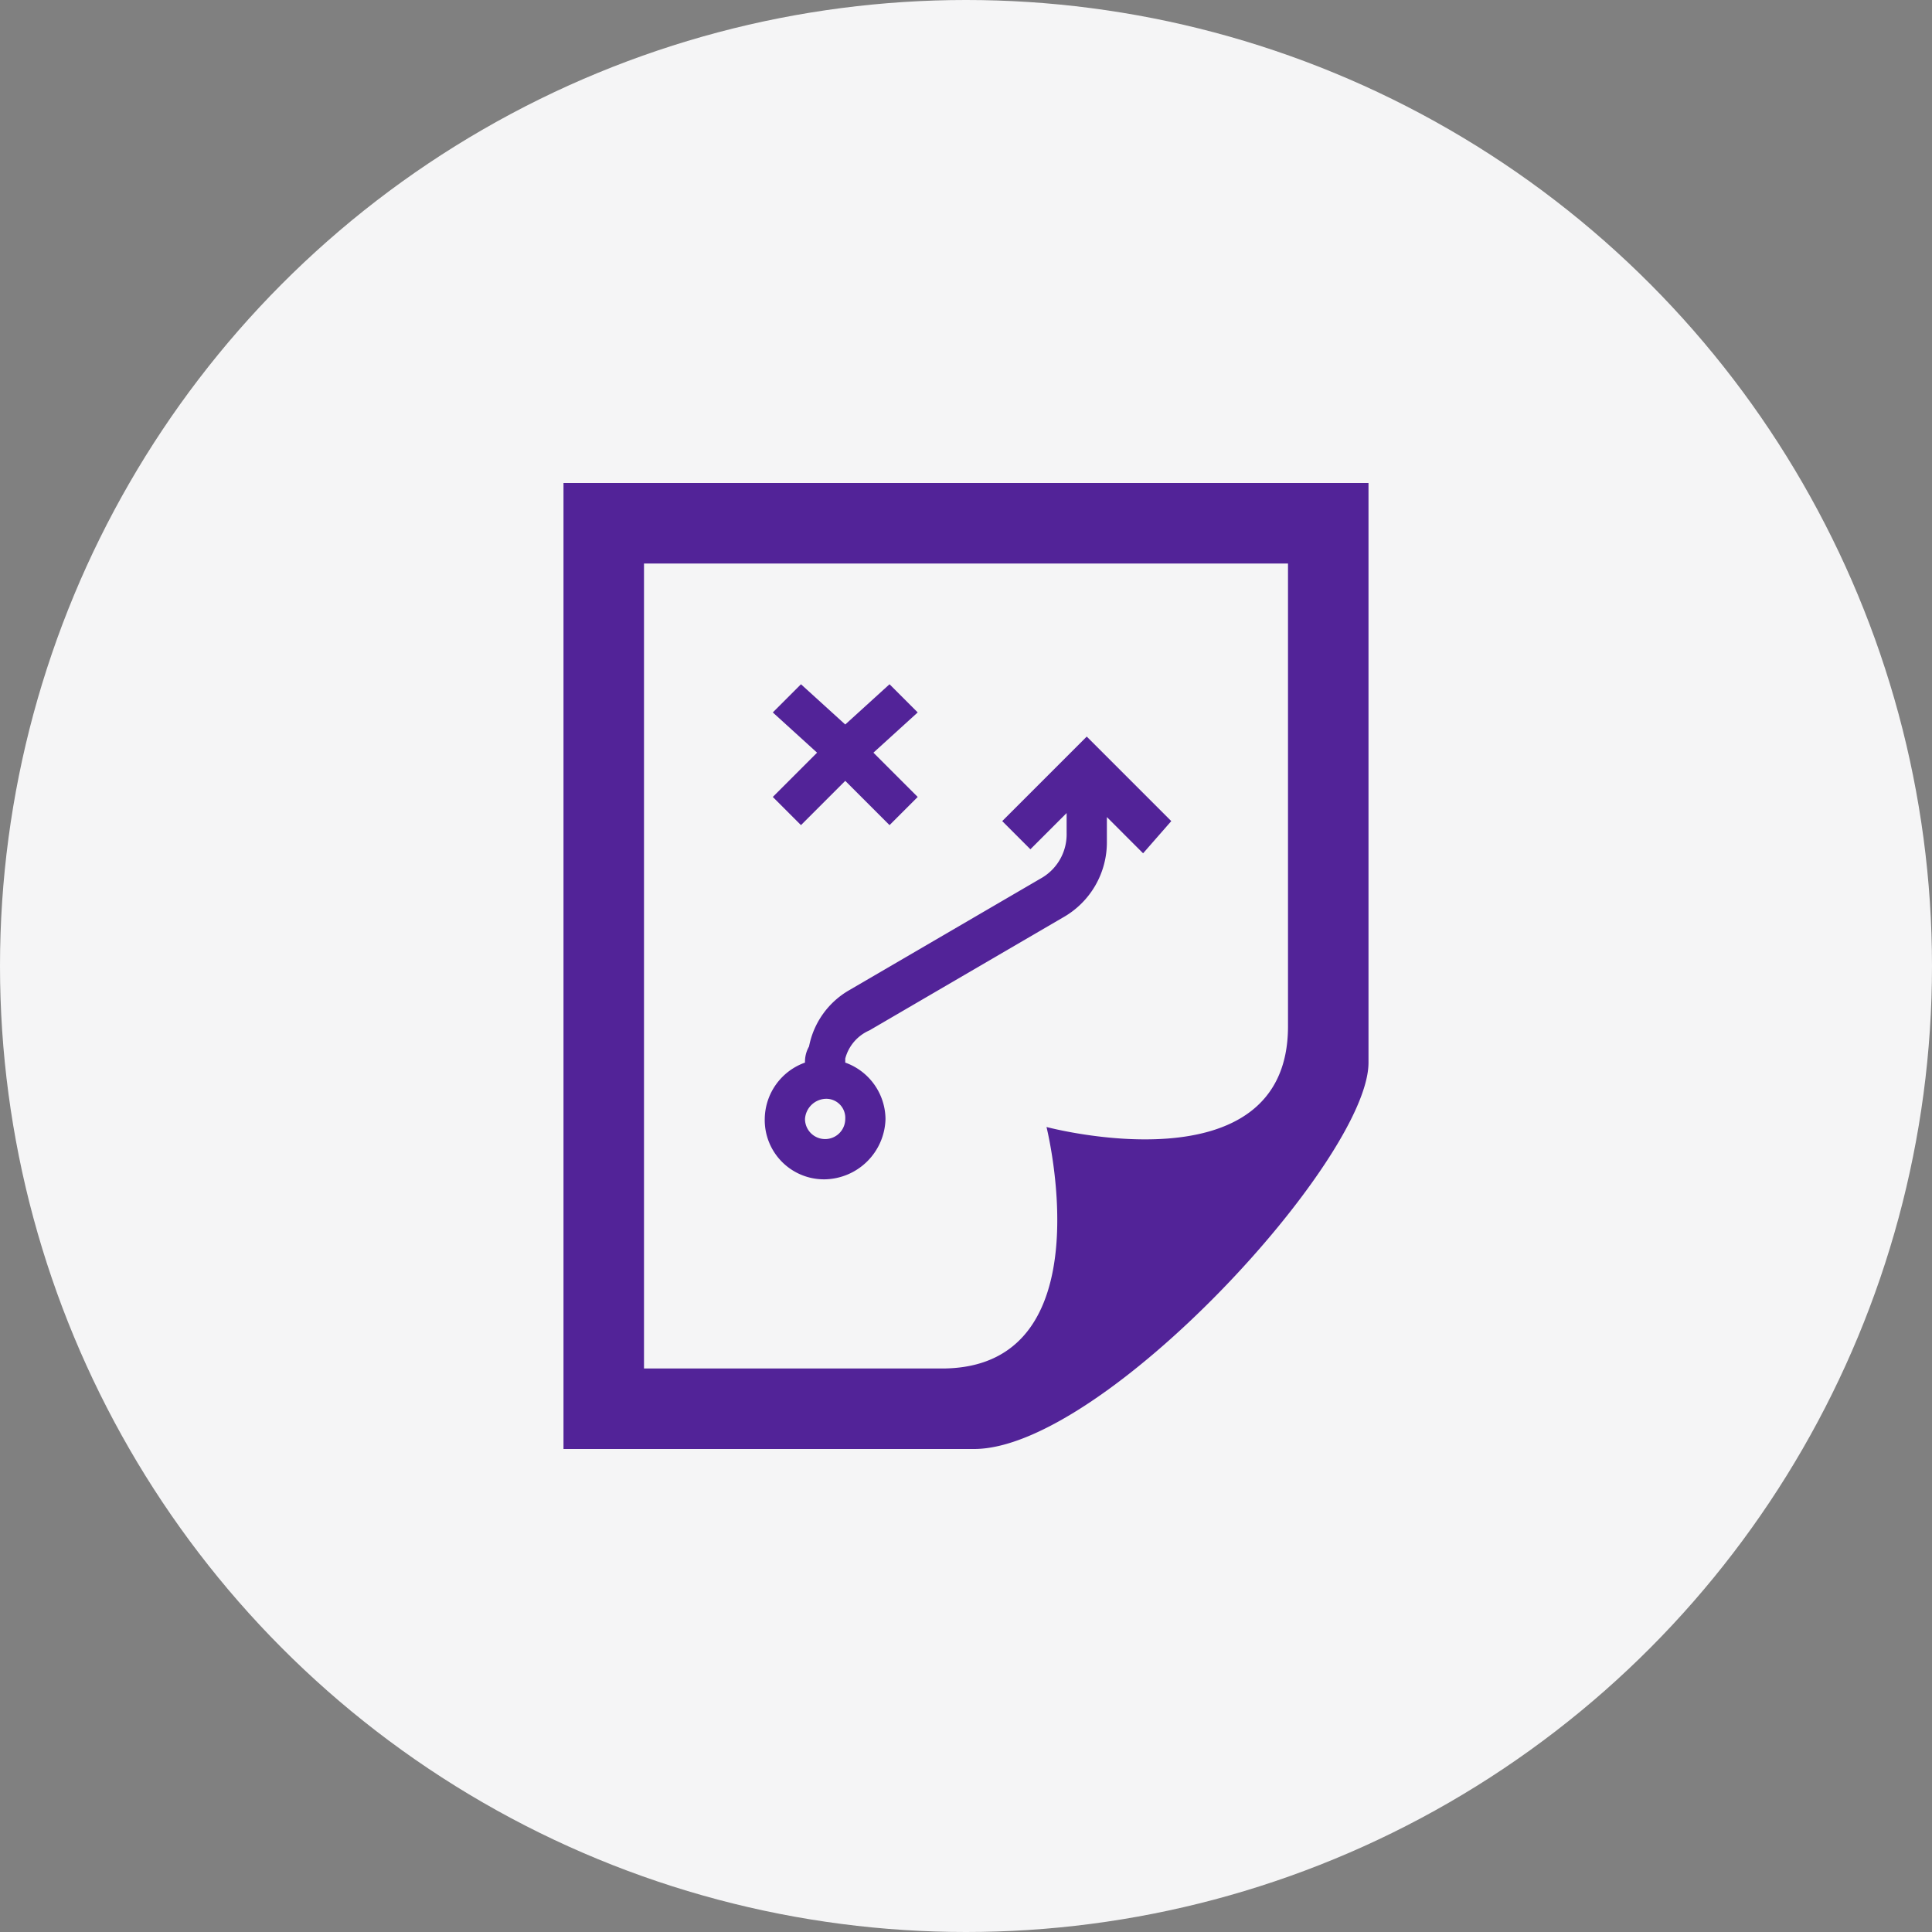
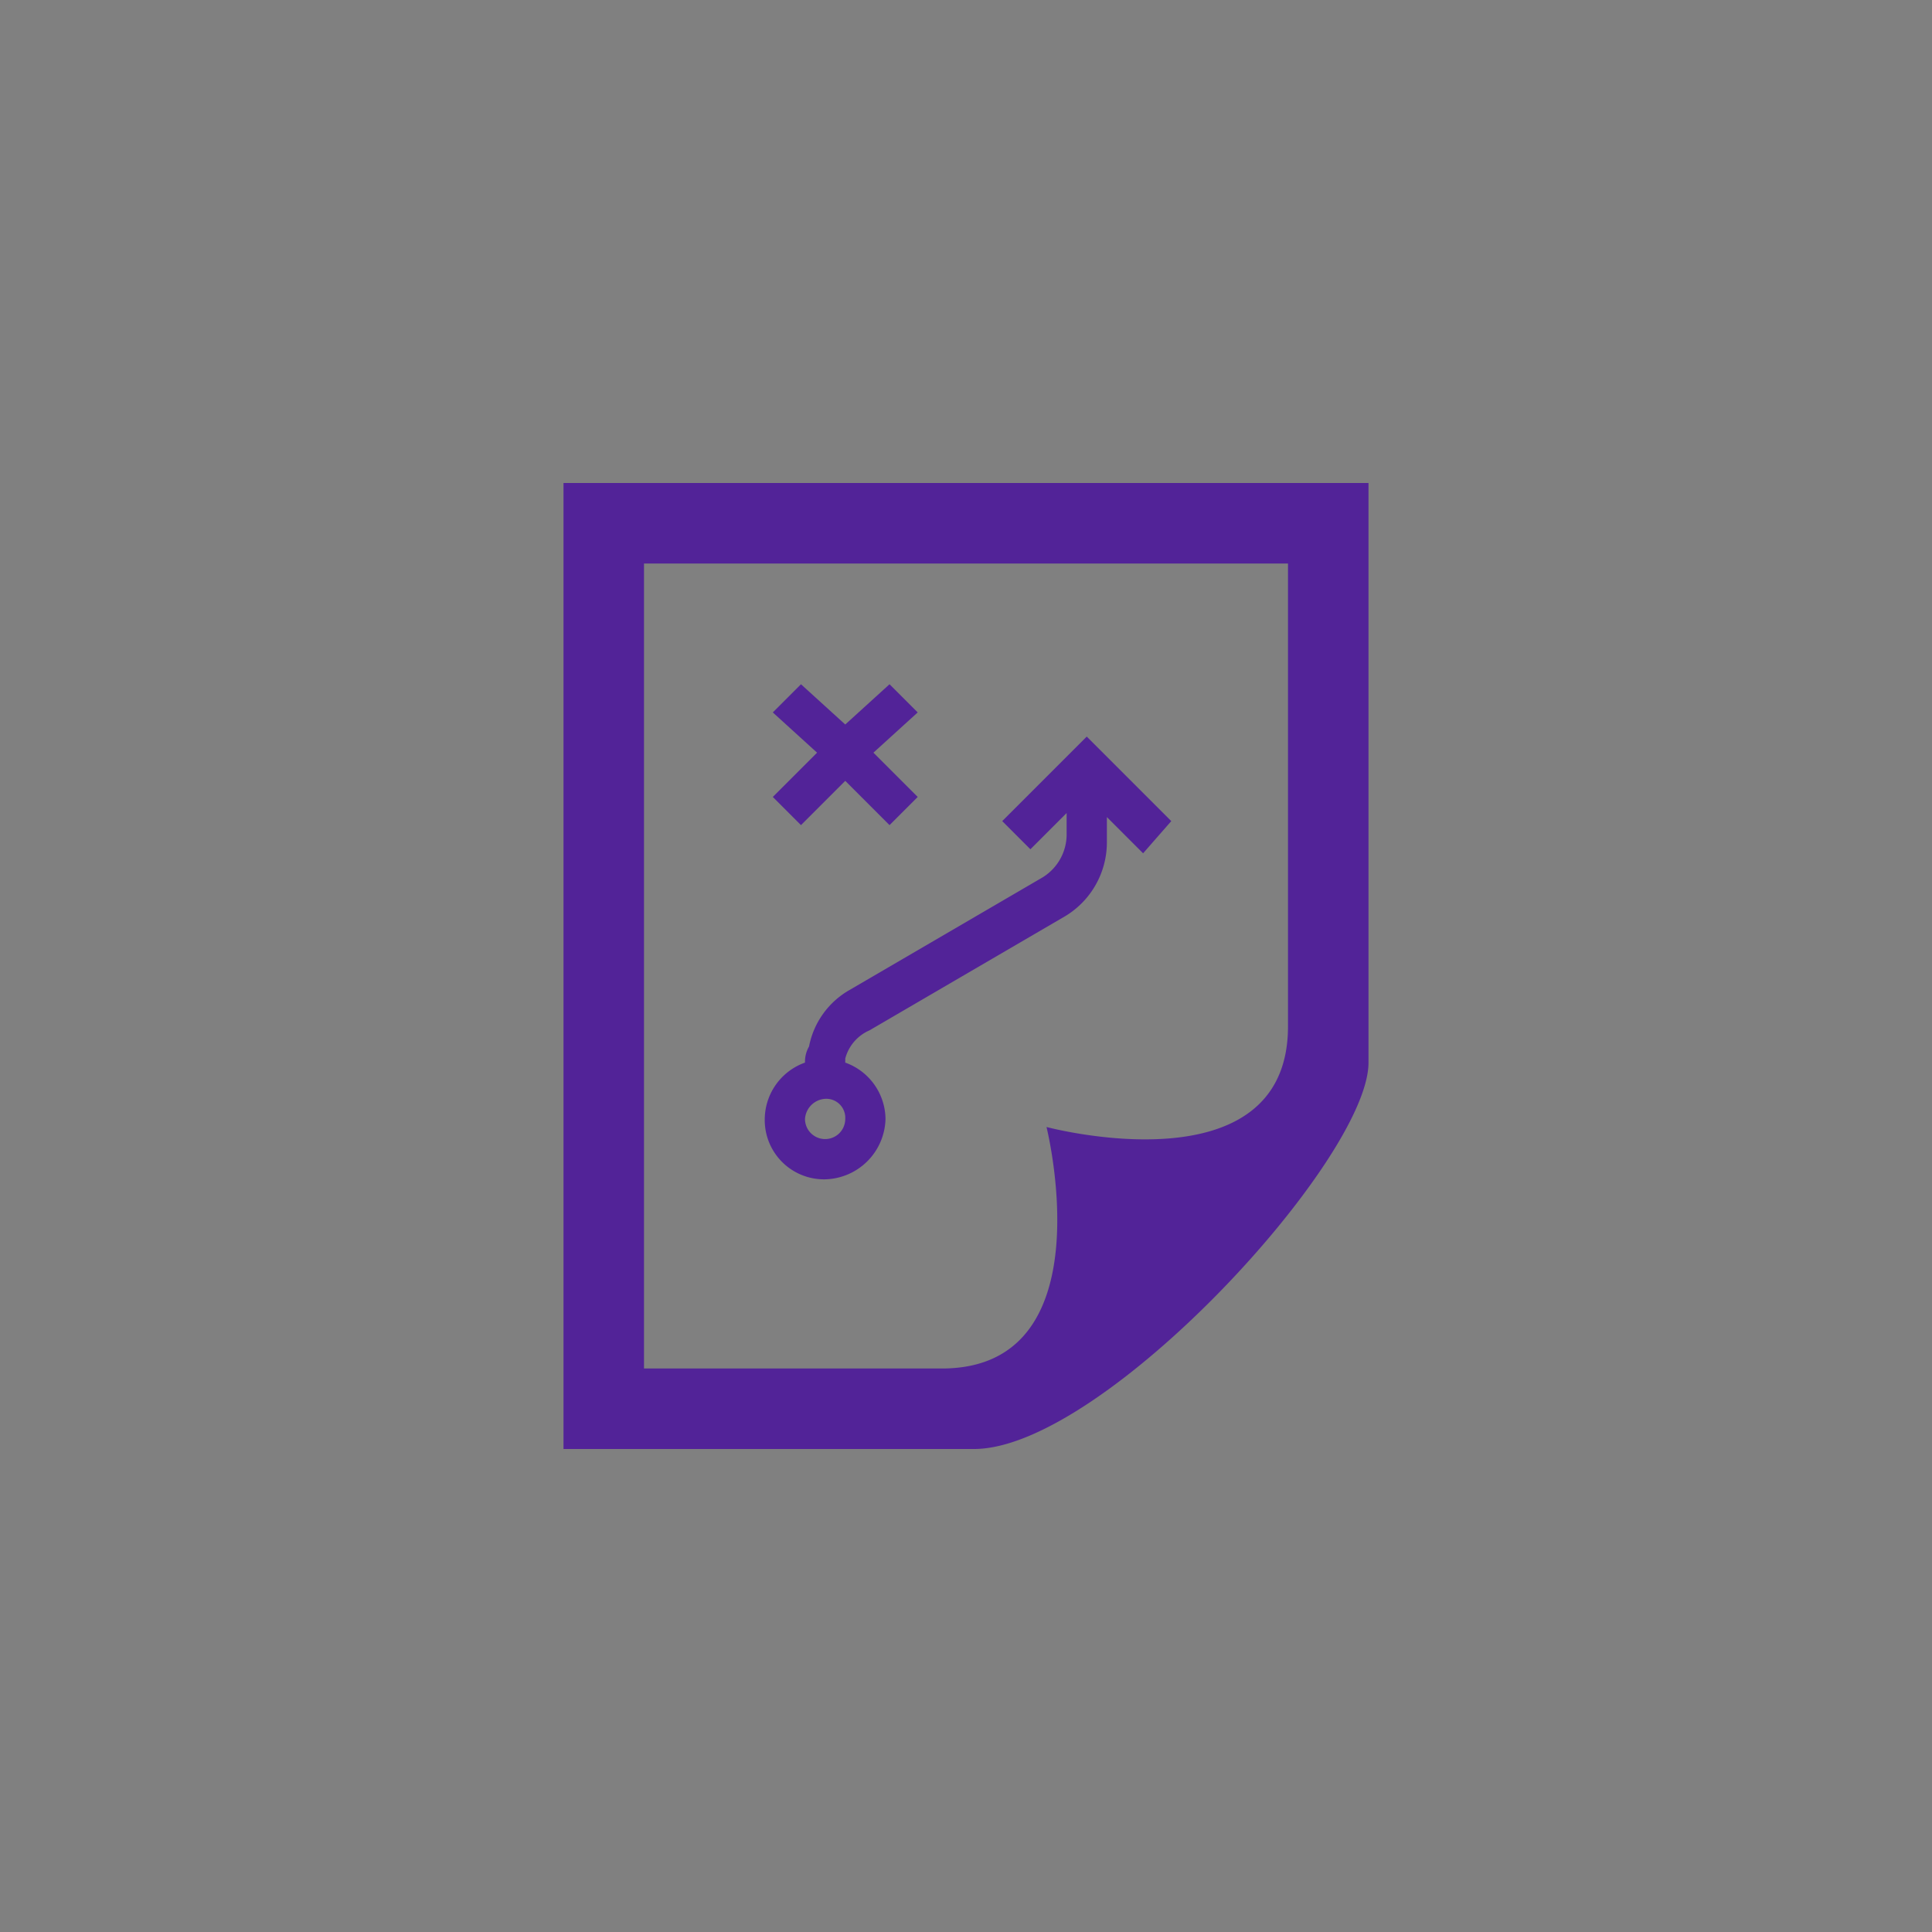
<svg xmlns="http://www.w3.org/2000/svg" width="144" height="144" viewBox="0 0 144 144">
  <rect x="0" y="0" width="144" height="144" fill="#808080" stroke="none" />
  <defs>
    <style>.a{fill:#f5f5f6;}.b{fill:#522398;}</style>
  </defs>
  <g transform="translate(-591 -657)">
-     <circle class="a" cx="72" cy="72" r="72" transform="translate(591 657)" />
    <path class="b" d="M6,66V6H54V40.5C54,52.8,36,48,36,48s4.5,18-7.8,18ZM60,43.2V0H0V72H30.6C40.2,72,60,50.4,60,43.2ZM26.4,17.1l-3.3,3,3.3,3.3-2.1,2.1L21,22.2l-3.3,3.3-2.1-2.1,3.3-3.3-3.3-3L17.7,15,21,18l3.3-3ZM43.2,27.6l-2.7-2.7v1.8a6.432,6.432,0,0,1-3.3,5.7L22.8,40.8A3.172,3.172,0,0,0,21,42.9v.3a4.512,4.512,0,0,1,3,4.2,4.614,4.614,0,0,1-4.5,4.5A4.418,4.418,0,0,1,15,47.4a4.512,4.512,0,0,1,3-4.2,2.268,2.268,0,0,1,.3-1.2,6.2,6.2,0,0,1,3-4.2l14.4-8.4a3.764,3.764,0,0,0,1.8-3.3V24.6l-2.7,2.7-2.1-2.1L36.9,21,39,18.9,41.1,21l4.2,4.2ZM21,47.4a1.417,1.417,0,0,0-1.5-1.5A1.607,1.607,0,0,0,18,47.4a1.5,1.5,0,0,0,3,0Z" transform="translate(633 693)" />
  </g>
</svg>